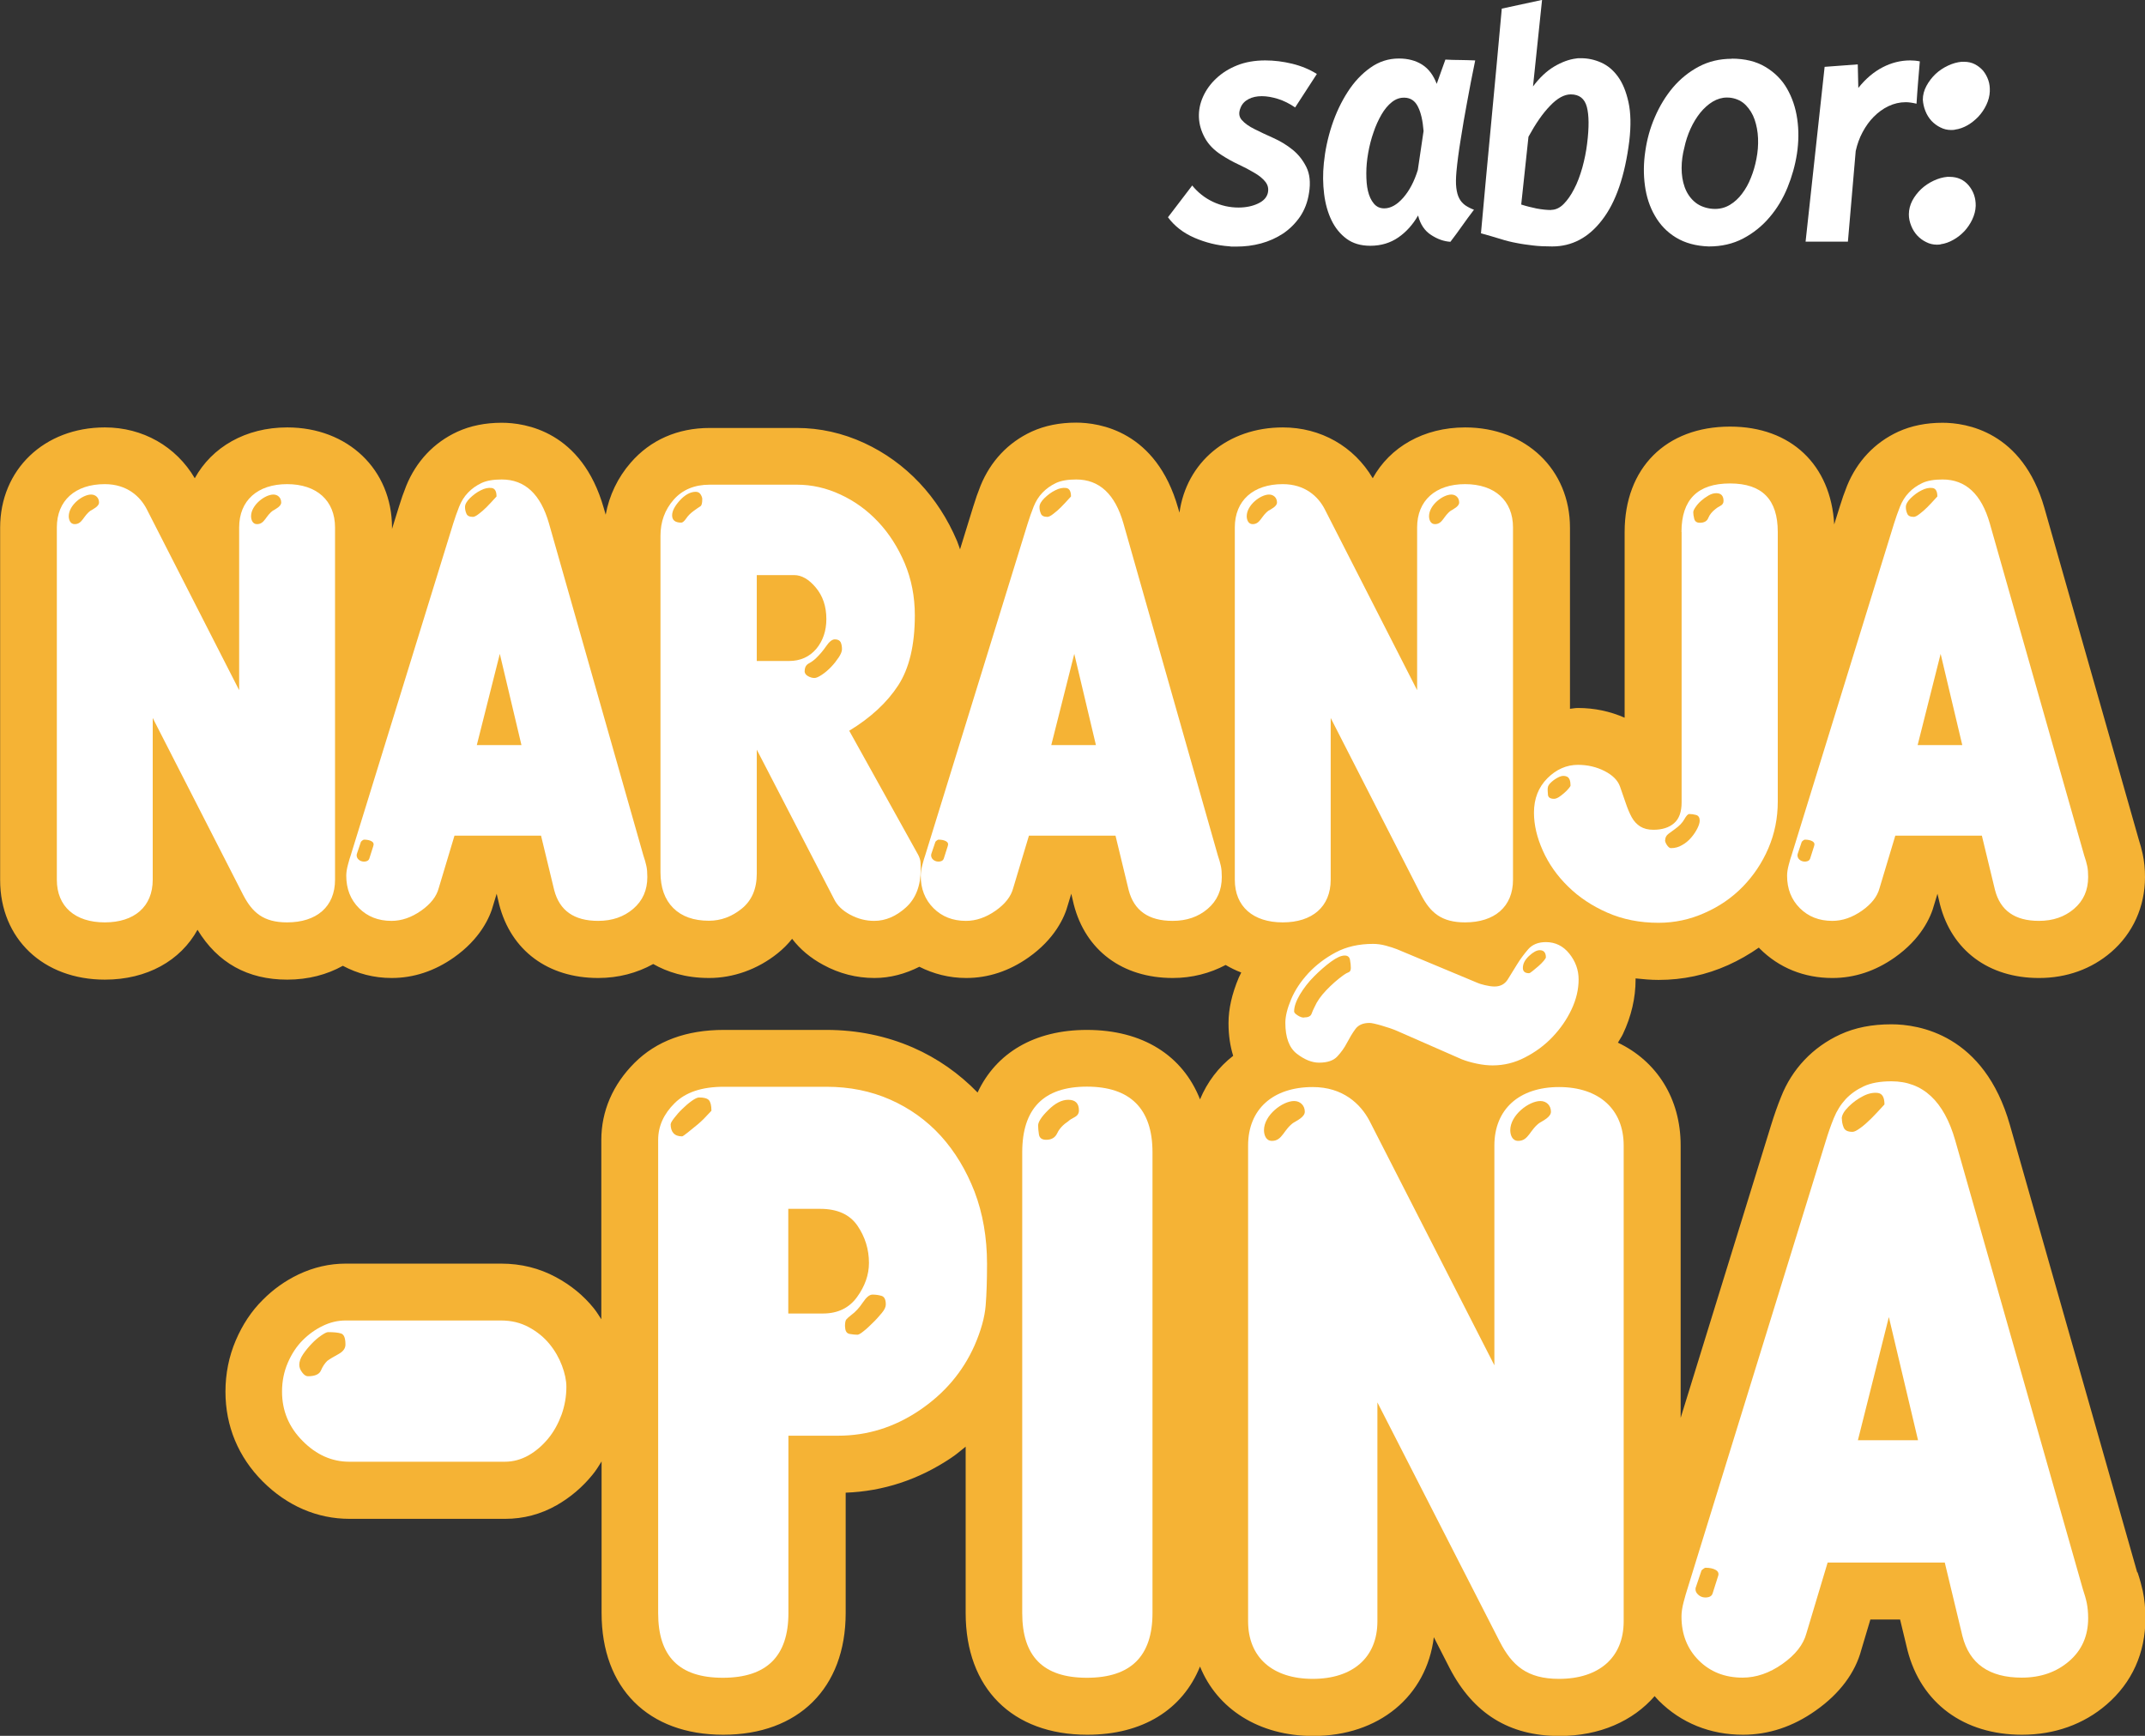
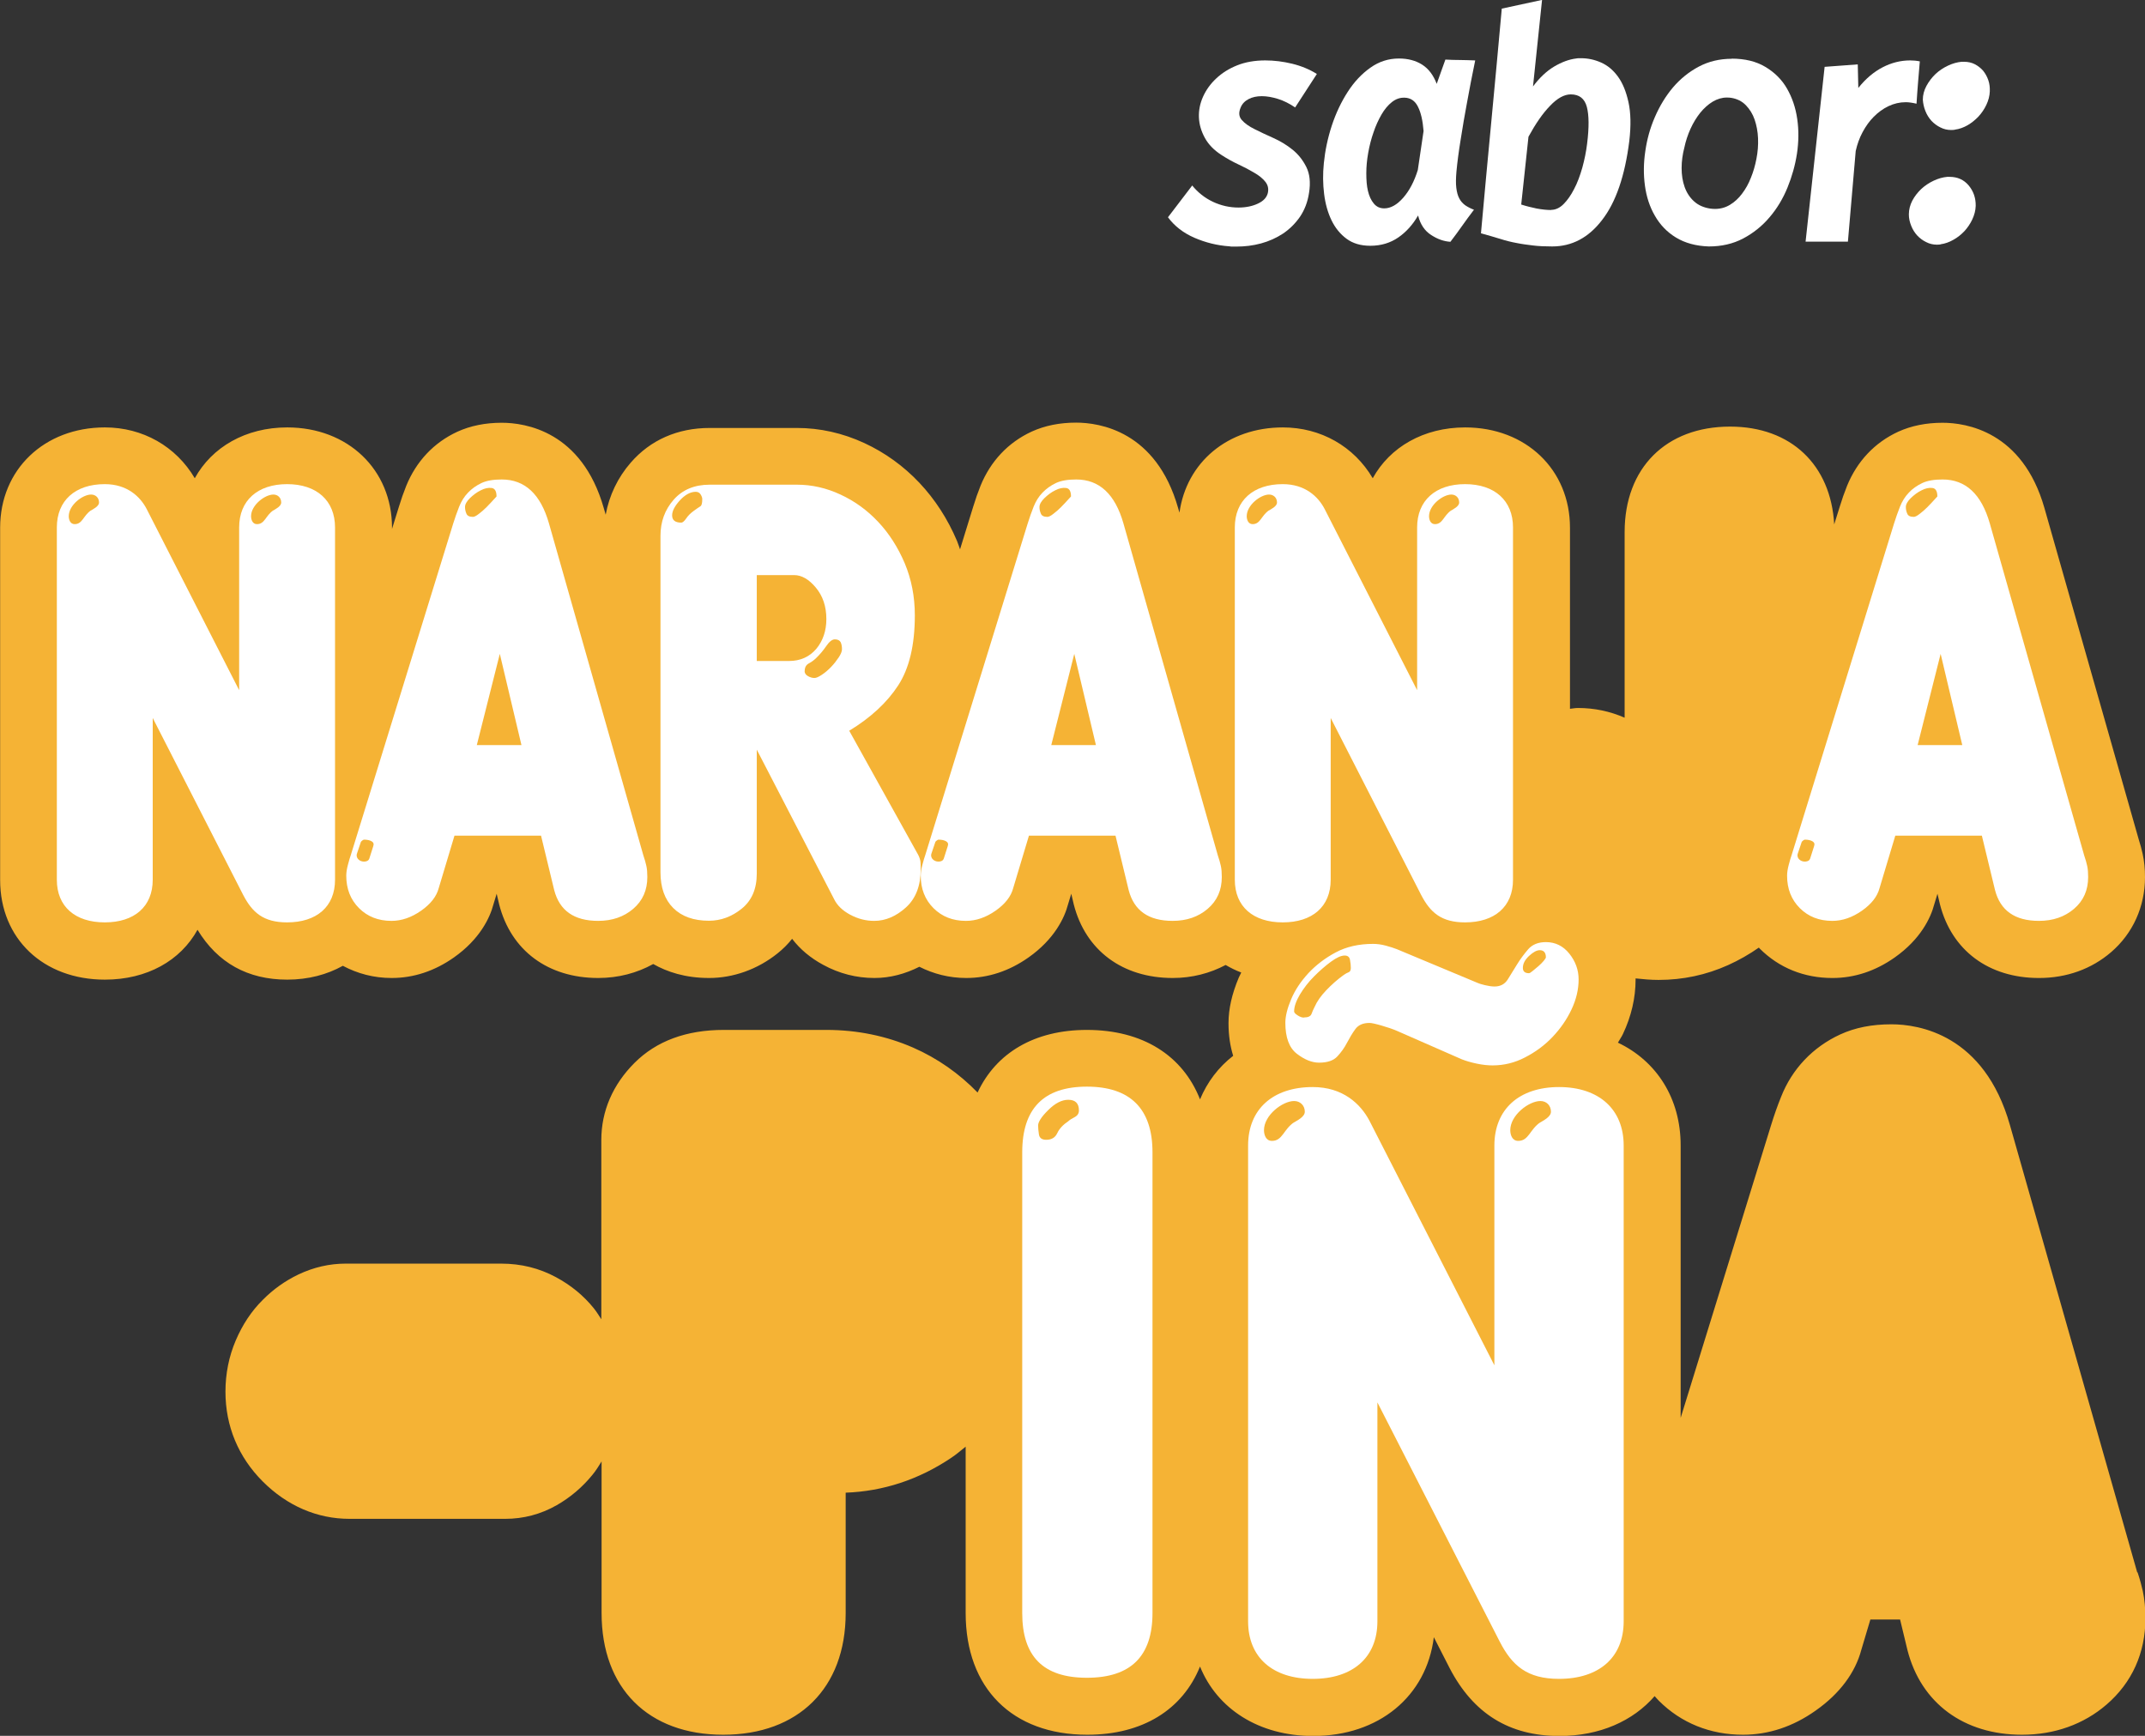
<svg xmlns="http://www.w3.org/2000/svg" viewBox="0 0 156.6 126.71">
  <rect x="0" y="0" width="156.6" height="126.71" fill="#333333" stroke="none" />
  <defs>
    <style>.d{fill:#f5b335;}.e{fill:#fff;}</style>
  </defs>
  <g id="a" />
  <g id="b">
    <g id="c">
      <g>
        <g>
          <path class="e" d="M94.55,7.84c-.41-.28-.83-.49-1.25-.62-.42-.13-.81-.2-1.18-.2s-.69,.07-.96,.21c-.27,.14-.47,.34-.58,.61-.16,.37-.14,.67,.08,.92,.21,.24,.53,.47,.94,.67,.41,.21,.87,.42,1.38,.65,.51,.23,.97,.51,1.39,.85,.42,.34,.75,.76,1,1.26,.25,.5,.32,1.13,.2,1.88-.1,.68-.33,1.26-.66,1.75-.34,.49-.75,.9-1.24,1.23-.49,.32-1.02,.56-1.61,.72s-1.19,.23-1.81,.23h-.25c-.08,0-.16,0-.25-.02-.88-.06-1.73-.27-2.54-.62-.81-.35-1.46-.85-1.94-1.5l1.77-2.32c.41,.51,.92,.91,1.51,1.19,.6,.28,1.22,.42,1.87,.42,.54,0,1.02-.1,1.42-.29,.41-.19,.64-.45,.72-.77,.07-.31,.01-.58-.18-.82s-.46-.46-.81-.66c-.35-.21-.73-.41-1.16-.61-.43-.2-.84-.43-1.24-.69-.54-.35-.95-.77-1.21-1.25-.26-.48-.41-.97-.43-1.49s.08-1.02,.3-1.51c.22-.49,.54-.94,.96-1.33,.42-.4,.93-.72,1.53-.96s1.29-.36,2.05-.36c.65,0,1.3,.08,1.96,.24,.66,.16,1.27,.41,1.81,.75l-1.59,2.45Z" />
          <path class="e" d="M105.52,4.35c.38,.02,.75,.03,1.09,.03,.35,0,.71,.02,1.09,.03-.22,1.06-.42,2.09-.6,3.09-.16,.87-.32,1.76-.46,2.68-.15,.92-.25,1.7-.31,2.35-.04,.47-.05,.86-.01,1.18,.04,.32,.11,.58,.22,.78,.11,.21,.26,.37,.44,.5,.18,.12,.39,.23,.63,.32-.29,.38-.58,.77-.86,1.17-.28,.4-.57,.79-.86,1.17-.47-.03-.94-.19-1.41-.5-.47-.3-.79-.78-.95-1.42-.38,.66-.86,1.2-1.44,1.6s-1.26,.61-2.05,.61c-.69,0-1.27-.17-1.73-.51-.46-.34-.83-.79-1.1-1.35-.27-.56-.45-1.2-.54-1.92-.09-.72-.1-1.47-.02-2.25,.09-.91,.28-1.82,.58-2.74,.3-.91,.69-1.73,1.16-2.46,.47-.73,1.02-1.32,1.66-1.77,.63-.45,1.33-.67,2.08-.67,.66,0,1.23,.15,1.7,.45,.47,.3,.82,.77,1.06,1.4l.64-1.79Zm-1.59,5.21c-.06-.75-.19-1.34-.41-1.77-.21-.43-.54-.65-.98-.66-.32-.01-.63,.09-.92,.32-.29,.23-.54,.53-.76,.91-.22,.38-.42,.81-.58,1.29-.17,.48-.3,.99-.39,1.5-.09,.5-.14,1-.14,1.49,0,.49,.03,.93,.12,1.3,.09,.38,.23,.68,.43,.92,.2,.24,.45,.35,.76,.35,.47,0,.93-.26,1.38-.77,.45-.51,.81-1.19,1.07-2.03,.07-.47,.14-.95,.21-1.42,.07-.48,.14-.95,.21-1.42Z" />
          <path class="e" d="M112.58,0l-.66,6.31c.47-.63,.99-1.12,1.54-1.45,.56-.33,1.1-.53,1.61-.59,.06-.01,.12-.02,.18-.02h.18c.49,0,.97,.1,1.45,.31,.48,.21,.89,.55,1.24,1.03,.35,.48,.6,1.1,.77,1.87,.17,.77,.19,1.71,.06,2.83-.32,2.55-.98,4.47-1.98,5.76-.99,1.3-2.21,1.94-3.65,1.94-.51,0-.98-.02-1.39-.07s-.81-.1-1.2-.18c-.39-.07-.79-.17-1.2-.3s-.88-.26-1.41-.41c.25-2.75,.5-5.49,.76-8.2,.26-2.72,.51-5.45,.76-8.2l2.96-.64Zm.66,15.32c.32,0,.63-.14,.91-.42,.28-.28,.54-.65,.77-1.1,.24-.45,.43-.97,.6-1.56,.16-.58,.28-1.17,.35-1.75,.15-1.19,.14-2.09-.02-2.69-.16-.6-.55-.91-1.17-.91-.47,0-.98,.27-1.51,.83-.54,.55-1.06,1.31-1.58,2.26l-.53,4.95c.37,.12,.74,.21,1.12,.29,.38,.07,.74,.11,1.06,.11Z" />
          <path class="e" d="M126.42,4.28c.97,0,1.79,.2,2.46,.6,.67,.4,1.2,.92,1.58,1.58,.38,.66,.63,1.39,.75,2.22,.12,.82,.11,1.67-.02,2.54-.13,.84-.36,1.66-.69,2.47-.33,.81-.77,1.54-1.31,2.17-.54,.64-1.19,1.16-1.93,1.55-.74,.39-1.58,.58-2.5,.58-.94-.03-1.74-.25-2.4-.65s-1.17-.94-1.54-1.59c-.38-.65-.62-1.39-.73-2.21-.11-.82-.1-1.65,.03-2.51,.12-.85,.35-1.69,.7-2.49,.35-.81,.79-1.53,1.32-2.16,.54-.63,1.17-1.14,1.89-1.52,.72-.38,1.52-.57,2.41-.57Zm-1.52,10.95c.07,.01,.18,.02,.31,.02,.4,0,.76-.1,1.09-.3s.63-.47,.88-.81c.26-.34,.48-.73,.65-1.17,.18-.44,.31-.9,.4-1.37,.1-.5,.14-1,.12-1.5-.02-.5-.11-.96-.25-1.37s-.36-.76-.64-1.05c-.28-.29-.64-.47-1.08-.54-.07-.01-.18-.02-.31-.02-.35,0-.69,.1-1.03,.3-.33,.2-.63,.47-.91,.81-.27,.34-.51,.73-.71,1.17-.2,.44-.35,.9-.45,1.37-.13,.5-.2,1-.2,1.5s.07,.96,.22,1.38c.15,.42,.38,.77,.69,1.05,.31,.28,.71,.46,1.21,.53Z" />
          <path class="e" d="M133.2,4.88l2.43-.18,.04,1.72c.54-.68,1.14-1.18,1.78-1.51,.64-.33,1.31-.5,2-.5,.24,0,.47,.02,.71,.07-.04,.51-.09,1.03-.13,1.55-.04,.51-.08,1.03-.11,1.54-.3-.07-.56-.11-.79-.11-.44,0-.86,.1-1.26,.29-.4,.19-.75,.45-1.07,.77-.32,.32-.59,.7-.82,1.13-.23,.43-.39,.88-.5,1.37l-.57,6.62h-3.09l1.39-12.76Z" />
          <path class="e" d="M141.68,17.84c-.06,.01-.15,.02-.27,.02-.28,0-.54-.06-.79-.19-.25-.12-.47-.29-.65-.48-.18-.2-.33-.43-.44-.71-.11-.27-.17-.55-.17-.83,0-.35,.09-.69,.25-1,.17-.32,.39-.6,.65-.85,.27-.25,.57-.45,.91-.61s.67-.25,.99-.28h.18c.57,0,1.04,.21,1.39,.63,.35,.42,.52,.92,.51,1.49-.01,.34-.1,.67-.25,.99s-.35,.61-.58,.86c-.24,.25-.5,.46-.81,.63-.3,.17-.61,.28-.92,.32Zm1.04-8.37c-.06,.01-.15,.02-.27,.02-.28,0-.54-.06-.79-.19-.25-.12-.47-.29-.65-.48-.18-.2-.33-.43-.44-.71-.11-.27-.17-.55-.19-.83,0-.35,.09-.69,.27-1.02s.4-.61,.66-.86c.27-.25,.57-.45,.91-.61s.67-.25,.99-.28h.18c.29,0,.56,.06,.79,.18s.43,.28,.6,.47c.16,.2,.29,.43,.38,.69s.12,.53,.11,.81c-.01,.34-.1,.67-.25,.99-.15,.32-.35,.61-.58,.86-.24,.25-.5,.46-.79,.63-.3,.17-.6,.28-.91,.32Z" />
        </g>
        <g>
          <path class="d" d="M156.03,114.77l-9.29-32.64c-1.88-6.64-6.68-7.36-8.65-7.36-1.43,0-2.65,.24-3.74,.74-1,.46-1.88,1.09-2.61,1.86-.73,.77-1.31,1.68-1.71,2.7-.26,.64-.49,1.3-.7,1.97l-6.63,21.46v-19.89c0-3.44-1.76-6.16-4.58-7.5,.12-.22,.27-.42,.37-.64,.61-1.29,.92-2.63,.92-3.97,0-.03,0-.05,0-.08,.55,.06,1.11,.11,1.68,.11,1.77,0,3.47-.36,5.07-1.08,.8-.36,1.55-.79,2.25-1.28,.02,.02,.04,.05,.06,.07,1.41,1.41,3.24,2.15,5.31,2.15,1.6,0,3.13-.5,4.55-1.5,1.89-1.33,2.63-2.9,2.88-3.86l.24-.79,.18,.77c.86,3.37,3.56,5.38,7.23,5.38,2.01,0,3.83-.65,5.27-1.89,1.59-1.37,2.47-3.32,2.47-5.47,0-.6-.05-1.14-.17-1.7-.07-.32-.17-.69-.3-1.1l-6.87-24.14c-1.6-5.62-5.74-6.23-7.44-6.23-1.2,0-2.28,.22-3.23,.65-.87,.4-1.63,.95-2.25,1.61-.63,.67-1.13,1.46-1.49,2.34-.2,.5-.38,1.01-.54,1.54l-.4,1.28c-.24-4.34-3.15-7.14-7.6-7.14-4.68,0-7.7,3.02-7.7,7.7v13.55c-1.07-.47-2.21-.71-3.41-.71-.2,0-.38,.04-.58,.06v-13.22c0-4.24-3.22-7.32-7.65-7.32-3.04,0-5.5,1.44-6.75,3.71-1.37-2.33-3.8-3.71-6.56-3.71-4.04,0-7.04,2.56-7.55,6.22l-.1-.34c-1.6-5.62-5.74-6.23-7.45-6.23-1.2,0-2.28,.22-3.23,.65-.87,.4-1.63,.95-2.25,1.61-.63,.67-1.13,1.46-1.49,2.34-.2,.5-.38,1.01-.54,1.54l-.96,3.11c-.07-.2-.14-.41-.22-.61-.68-1.61-1.61-3.04-2.74-4.24-1.16-1.23-2.52-2.21-4.03-2.91-1.58-.73-3.24-1.1-4.92-1.1h-6.37c-2.34,0-4.33,.88-5.76,2.53-.95,1.09-1.57,2.39-1.83,3.8l-.14-.48c-1.6-5.62-5.74-6.23-7.45-6.23-1.2,0-2.28,.22-3.23,.65-.87,.4-1.63,.95-2.25,1.61-.63,.67-1.13,1.46-1.49,2.34-.2,.5-.38,1.01-.54,1.54l-.5,1.61v-.09c0-4.24-3.22-7.32-7.65-7.32-3.04,0-5.5,1.44-6.75,3.71-1.37-2.33-3.8-3.71-6.56-3.71-4.43,0-7.65,3.08-7.65,7.32v25.72c0,4.28,3.15,7.27,7.65,7.27,3.08,0,5.52-1.39,6.76-3.64,1.47,2.42,3.67,3.64,6.55,3.64,1.54,0,2.91-.37,4.06-1.01,1.07,.57,2.26,.89,3.56,.89,1.6,0,3.13-.5,4.55-1.5,1.89-1.33,2.63-2.9,2.88-3.86l.24-.79,.18,.77c.86,3.37,3.56,5.38,7.23,5.38,1.47,0,2.83-.36,4.02-1.02,1,.57,2.33,1.02,4.08,1.02s3.53-.62,5-1.8c.4-.32,.75-.67,1.06-1.06,.58,.76,1.34,1.4,2.27,1.9,1.17,.64,2.43,.96,3.74,.96,1.15,0,2.25-.3,3.28-.82,1.03,.52,2.18,.82,3.42,.82,1.6,0,3.13-.5,4.55-1.5,1.89-1.33,2.63-2.9,2.88-3.86l.24-.79,.18,.77c.86,3.37,3.56,5.38,7.23,5.38,1.4,0,2.71-.34,3.86-.95,.36,.21,.74,.4,1.14,.55-.06,.12-.12,.24-.18,.37-.5,1.19-.75,2.28-.75,3.33,0,.92,.13,1.7,.34,2.38-1.07,.83-1.89,1.91-2.42,3.18-1.26-3.2-4.18-5.07-8.26-5.07-3.83,0-6.63,1.68-7.98,4.57-1.34-1.38-2.91-2.49-4.71-3.28-1.95-.85-4.08-1.29-6.32-1.29h-7.5c-2.73,0-4.92,.81-6.52,2.41-1.58,1.58-2.42,3.52-2.42,5.62v13.09c-.18-.27-.34-.54-.54-.79-.74-.92-1.67-1.69-2.77-2.28-1.22-.66-2.56-.99-4-.99h-11.36c-1.18,0-2.34,.27-3.44,.79-.96,.46-1.84,1.08-2.61,1.86-.82,.81-1.48,1.81-1.97,2.96-.5,1.17-.75,2.43-.75,3.74,0,2.51,.94,4.77,2.72,6.55,1.78,1.78,3.97,2.73,6.34,2.73h11.36c1.33,0,2.6-.33,3.77-1,.98-.56,1.86-1.3,2.6-2.21,.25-.3,.46-.64,.67-.98v11.07c0,5.48,3.4,8.88,8.88,8.88s8.94-3.4,8.94-8.88v-8.79c2.74-.1,5.33-.95,7.7-2.54,.38-.25,.71-.54,1.06-.82v12.15c0,5.48,3.4,8.88,8.88,8.88,4.05,0,6.96-1.84,8.23-4.98,1.25,3.09,4.3,5.07,8.26,5.07,4.81,0,8.28-2.91,8.81-7.21l1.15,2.25c1.73,3.33,4.36,4.96,8.02,4.96,2.94,0,5.37-1.09,6.95-2.91,.1,.11,.2,.23,.31,.34,1.62,1.62,3.75,2.48,6.14,2.48,1.86,0,3.65-.59,5.3-1.76,1.77-1.24,2.9-2.78,3.34-4.44l.66-2.21h2.17l.54,2.24c.99,3.86,4.11,6.17,8.36,6.17,2.37,0,4.5-.76,6.17-2.2,1.86-1.6,2.84-3.77,2.84-6.29,0-.73-.06-1.38-.19-2-.09-.4-.21-.85-.38-1.36Zm-9.69-57.6h0Zm-4.72-15.72c.07-.03,.14-.07,.22-.11l.66,2.32c-.26-.05-.52-.08-.8-.08h-.03c-.25,0-.49,.02-.73,.06l.68-2.2Zm-105.11,2.13h-.03c-.25,0-.49,.02-.73,.06l.68-2.2c.07-.03,.14-.07,.22-.11l.66,2.32c-.26-.05-.52-.08-.8-.08Zm46.57,13.6h0Z" />
          <g>
-             <path class="e" d="M36.58,96.39c.75,0,1.42,.16,2.03,.49s1.11,.74,1.51,1.23c.4,.49,.7,1.02,.91,1.58,.21,.56,.32,1.08,.32,1.54,0,.7-.12,1.38-.35,2.03-.24,.65-.56,1.24-.98,1.75s-.9,.92-1.44,1.23c-.54,.3-1.11,.46-1.72,.46h-11.36c-1.26,0-2.4-.5-3.4-1.51-1.01-1.01-1.51-2.21-1.51-3.61,0-.75,.14-1.45,.42-2.1,.28-.65,.64-1.2,1.09-1.65,.44-.44,.93-.79,1.47-1.05,.54-.26,1.09-.39,1.65-.39h11.36Zm-14.1,4.07c.51,0,.83-.14,.95-.42,.12-.28,.27-.51,.46-.7,.19-.14,.46-.3,.81-.49,.35-.19,.52-.42,.52-.7,0-.47-.1-.74-.32-.81-.21-.07-.53-.1-.95-.1-.09,0-.26,.08-.49,.24-.24,.16-.47,.36-.7,.6s-.44,.49-.63,.77c-.19,.28-.28,.54-.28,.77,0,.19,.07,.38,.21,.56,.14,.19,.28,.28,.42,.28Z" />
            <g>
              <g>
-                 <path class="e" d="M57.56,104.81v12.94c0,3.15-1.59,4.72-4.79,4.72s-4.72-1.57-4.72-4.72v-34.54c0-.99,.4-1.89,1.2-2.68,.8-.8,1.99-1.2,3.59-1.2h7.5c1.68,0,3.23,.31,4.66,.94,1.42,.63,2.65,1.51,3.69,2.65,1.03,1.14,1.85,2.5,2.46,4.07,.6,1.58,.91,3.33,.91,5.27,0,1.17-.03,2.18-.1,3.04-.07,.86-.34,1.83-.81,2.91-.86,1.94-2.21,3.52-4.04,4.75-1.83,1.23-3.8,1.84-5.92,1.84h-3.62Zm-8.6-22.77c0,.6,.28,.91,.84,.91,.04,0,.18-.1,.42-.29,.24-.19,.49-.4,.75-.61,.26-.22,.58-.54,.97-.97,0-.39-.07-.65-.19-.78-.13-.13-.37-.19-.71-.19-.13,0-.31,.09-.55,.26-.24,.17-.46,.37-.68,.58s-.41,.43-.58,.65-.26,.37-.26,.45Zm8.6,13.84h2.52c1.08,0,1.91-.4,2.49-1.2,.58-.8,.87-1.63,.87-2.49,0-.99-.28-1.9-.84-2.72-.56-.82-1.47-1.23-2.72-1.23h-2.33v7.63Zm4.14,.97c0,.3,.11,.48,.32,.52,.22,.04,.41,.06,.58,.06,.09,0,.24-.09,.45-.26,.22-.17,.44-.38,.68-.62,.24-.23,.45-.47,.65-.71s.29-.44,.29-.62c0-.35-.1-.55-.29-.62-.19-.06-.42-.1-.68-.1-.22,0-.45,.19-.71,.58-.26,.39-.54,.69-.84,.91-.17,.13-.29,.24-.36,.32s-.1,.26-.1,.52Z" />
                <path class="e" d="M74.63,84.11c0-3.19,1.57-4.79,4.72-4.79s4.79,1.6,4.79,4.79v33.64c0,3.15-1.59,4.72-4.79,4.72s-4.72-1.57-4.72-4.72v-33.64Zm1.75-.91c.39,0,.66-.16,.81-.49,.15-.32,.42-.61,.81-.87,.09-.09,.24-.18,.45-.29s.32-.27,.32-.49c0-.52-.26-.78-.78-.78-.47,0-.96,.25-1.46,.75-.5,.49-.74,.87-.74,1.13,0,.17,.02,.39,.06,.65,.04,.26,.22,.39,.52,.39Z" />
                <path class="e" d="M107.88,71.75c.09,.04,.26,.1,.52,.16,.26,.06,.49,.1,.71,.1,.43,0,.75-.17,.97-.52,.22-.35,.44-.71,.68-1.1,.24-.39,.51-.75,.81-1.1,.3-.34,.73-.52,1.29-.52,.69,0,1.26,.28,1.71,.84s.68,1.19,.68,1.88c0,.73-.17,1.46-.52,2.2-.35,.74-.81,1.4-1.39,2.01-.58,.61-1.25,1.1-2.01,1.49-.75,.39-1.54,.58-2.36,.58-.35,0-.73-.04-1.16-.13s-.8-.2-1.1-.32l-4.72-2.07c-.3-.13-.68-.26-1.13-.39-.45-.13-.74-.19-.87-.19-.48,0-.82,.15-1.04,.45-.22,.3-.42,.64-.61,1-.19,.37-.43,.7-.71,1-.28,.3-.72,.45-1.33,.45-.52,0-1.06-.22-1.62-.65-.56-.43-.84-1.19-.84-2.26,0-.47,.14-1.05,.42-1.71,.28-.67,.7-1.3,1.26-1.91,.56-.6,1.23-1.11,2-1.52s1.68-.62,2.72-.62c.3,0,.61,.04,.94,.13,.32,.09,.59,.17,.81,.26l5.89,2.46Zm-12.68,2.52c.3,0,.49-.09,.55-.26,.06-.17,.14-.34,.23-.52,.17-.39,.45-.79,.84-1.2,.39-.41,.82-.79,1.29-1.13,.13-.09,.25-.15,.35-.19,.11-.04,.16-.15,.16-.32s-.02-.37-.06-.58c-.04-.22-.17-.32-.39-.32-.26,0-.59,.15-1,.45-.41,.3-.82,.66-1.23,1.07-.41,.41-.75,.85-1.04,1.33-.28,.48-.42,.88-.42,1.23,0,.09,.09,.18,.26,.29,.17,.11,.32,.16,.45,.16Zm15.98-3.62c0,.26,.15,.39,.45,.39,.04,0,.13-.05,.26-.16,.13-.11,.27-.23,.42-.35,.15-.13,.28-.26,.39-.39,.11-.13,.16-.22,.16-.26,0-.34-.15-.52-.45-.52-.22,0-.48,.14-.78,.42-.3,.28-.45,.57-.45,.87Z" />
-                 <path class="e" d="M141.97,114.06h-8.54l-1.55,5.17c-.22,.82-.8,1.56-1.75,2.23-.95,.67-1.92,1-2.91,1-1.29,0-2.36-.42-3.2-1.26-.84-.84-1.26-1.91-1.26-3.2,0-.3,.05-.66,.16-1.07,.11-.41,.2-.74,.29-1l10.09-32.66c.17-.56,.36-1.11,.58-1.65,.22-.54,.51-1,.87-1.39,.37-.39,.81-.7,1.33-.94,.52-.24,1.19-.36,2.01-.36,2.29,0,3.84,1.45,4.66,4.33l9.31,32.73c.13,.39,.23,.73,.29,1.03,.06,.3,.1,.67,.1,1.1,0,1.29-.46,2.34-1.39,3.14-.93,.8-2.08,1.2-3.46,1.2-2.37,0-3.82-1.01-4.33-3.04l-1.29-5.37Zm-18.17,1.81c-.04,.17-.01,.32,.1,.45,.11,.13,.24,.22,.39,.26,.15,.04,.3,.04,.45,0,.15-.04,.25-.13,.29-.26l.39-1.23c.09-.22,.03-.38-.16-.49-.19-.11-.44-.16-.74-.16-.04,0-.11,.03-.19,.1-.09,.06-.13,.12-.13,.16l-.39,1.16Zm10.67-34.22c0,.22,.04,.43,.13,.65,.09,.22,.3,.32,.65,.32,.13,0,.32-.1,.58-.29s.52-.42,.78-.68c.26-.26,.58-.6,.97-1.03,0-.52-.16-.8-.49-.84-.32-.04-.68,.03-1.07,.23s-.74,.45-1.07,.78-.49,.62-.49,.87Zm1.16,23.48h4.4l-2.13-8.99-2.26,8.99Z" />
              </g>
              <g>
                <path class="e" d="M39.5,61h-6.32l-1.15,3.83c-.16,.61-.59,1.16-1.29,1.65-.7,.49-1.42,.74-2.16,.74-.96,0-1.75-.31-2.37-.93-.62-.62-.93-1.41-.93-2.37,0-.22,.04-.49,.12-.79,.08-.3,.15-.55,.22-.74l7.47-24.18c.13-.41,.27-.82,.43-1.22,.16-.4,.37-.74,.65-1.03s.6-.52,.98-.7c.38-.18,.88-.26,1.48-.26,1.69,0,2.84,1.07,3.45,3.21l6.89,24.23c.1,.29,.17,.54,.22,.77,.05,.22,.07,.49,.07,.81,0,.96-.34,1.73-1.03,2.32-.69,.59-1.54,.88-2.56,.88-1.76,0-2.82-.75-3.21-2.25l-.96-3.97Zm-13.45,1.34c-.03,.13,0,.24,.07,.34,.08,.1,.18,.16,.29,.19,.11,.03,.22,.03,.33,0,.11-.03,.18-.09,.22-.19l.29-.91c.06-.16,.02-.28-.12-.36-.14-.08-.33-.12-.55-.12-.03,0-.08,.02-.14,.07-.06,.05-.1,.09-.1,.12l-.29,.86Zm7.9-25.33c0,.16,.03,.32,.1,.48,.06,.16,.22,.24,.48,.24,.09,0,.24-.07,.43-.22,.19-.14,.38-.31,.57-.5,.19-.19,.43-.45,.72-.77,0-.38-.12-.59-.36-.62s-.5,.02-.79,.17c-.29,.14-.55,.34-.79,.57-.24,.24-.36,.45-.36,.65Zm.86,17.38h3.26l-1.58-6.66-1.68,6.66Z" />
                <path class="e" d="M55.25,54.72v9.05c0,1.12-.37,1.97-1.1,2.56-.73,.59-1.53,.88-2.39,.88-1.12,0-1.99-.31-2.61-.93s-.93-1.49-.93-2.61v-24.56c0-1.02,.32-1.9,.96-2.63,.64-.73,1.52-1.1,2.63-1.1h6.37c1.09,0,2.15,.24,3.18,.72,1.04,.48,1.95,1.14,2.75,1.99,.8,.85,1.44,1.85,1.94,3.02,.49,1.17,.74,2.43,.74,3.81,0,2.17-.41,3.88-1.22,5.12s-2,2.35-3.57,3.3l5.03,9.05c.1,.19,.15,.36,.17,.5,.01,.14,.02,.33,.02,.55,0,1.21-.36,2.15-1.08,2.8-.72,.65-1.49,.98-2.32,.98-.61,0-1.19-.15-1.75-.45-.56-.3-.95-.68-1.17-1.13l-5.65-10.92Zm-5.51-16.57c.09,0,.22-.1,.36-.31,.14-.21,.33-.39,.55-.55,.22-.16,.38-.27,.48-.33s.14-.24,.14-.53c0-.1-.04-.21-.12-.34-.08-.13-.2-.19-.36-.19-.38,0-.77,.21-1.15,.62-.38,.42-.57,.78-.57,1.1,0,.35,.22,.53,.67,.53Zm5.51,10.1h2.35c.83,0,1.49-.3,1.99-.88,.49-.59,.74-1.32,.74-2.18,0-.93-.26-1.69-.77-2.3-.51-.61-1.04-.91-1.58-.91h-2.73v6.27Zm3.49,.72c0,.16,.08,.29,.24,.38,.16,.09,.32,.14,.48,.14,.13,0,.31-.08,.55-.24,.24-.16,.46-.35,.67-.57,.21-.22,.39-.45,.55-.69,.16-.24,.24-.44,.24-.6,0-.19-.03-.36-.09-.5-.07-.14-.21-.22-.43-.22-.19,0-.4,.16-.62,.48-.22,.32-.46,.61-.72,.86-.16,.16-.34,.3-.55,.41-.21,.11-.31,.3-.31,.55Z" />
                <path class="e" d="M81.44,61h-6.32l-1.15,3.83c-.16,.61-.59,1.16-1.29,1.65-.7,.49-1.42,.74-2.16,.74-.96,0-1.75-.31-2.37-.93s-.93-1.41-.93-2.37c0-.22,.04-.49,.12-.79,.08-.3,.15-.55,.22-.74l7.47-24.18c.13-.41,.27-.82,.43-1.22,.16-.4,.37-.74,.65-1.03s.6-.52,.98-.7c.38-.18,.88-.26,1.48-.26,1.69,0,2.84,1.07,3.45,3.21l6.89,24.23c.1,.29,.17,.54,.22,.77,.05,.22,.07,.49,.07,.81,0,.96-.34,1.73-1.03,2.32-.69,.59-1.54,.88-2.56,.88-1.76,0-2.82-.75-3.21-2.25l-.96-3.97Zm-13.45,1.34c-.03,.13,0,.24,.07,.34,.08,.1,.18,.16,.29,.19,.11,.03,.22,.03,.33,0,.11-.03,.18-.09,.22-.19l.29-.91c.06-.16,.02-.28-.12-.36-.14-.08-.33-.12-.55-.12-.03,0-.08,.02-.14,.07-.06,.05-.1,.09-.1,.12l-.29,.86Zm7.9-25.33c0,.16,.03,.32,.1,.48,.06,.16,.22,.24,.48,.24,.09,0,.24-.07,.43-.22,.19-.14,.38-.31,.57-.5,.19-.19,.43-.45,.72-.77,0-.38-.12-.59-.36-.62s-.5,.02-.79,.17c-.29,.14-.55,.34-.79,.57-.24,.24-.36,.45-.36,.65Zm.86,17.38h3.26l-1.58-6.66-1.68,6.66Z" />
-                 <path class="e" d="M122.76,38.83c0-2.36,1.18-3.54,3.54-3.54s3.49,1.18,3.49,3.54v19.68c0,1.21-.23,2.35-.69,3.42-.46,1.07-1.09,2-1.87,2.8-.78,.8-1.71,1.44-2.78,1.91-1.07,.48-2.19,.72-3.37,.72-1.37,0-2.62-.25-3.73-.74-1.12-.49-2.08-1.13-2.87-1.91-.8-.78-1.41-1.65-1.84-2.61s-.65-1.88-.65-2.78c0-1.02,.33-1.86,.98-2.51,.65-.65,1.4-.98,2.23-.98,.7,0,1.35,.15,1.94,.45,.59,.3,.97,.68,1.13,1.13,.16,.45,.3,.86,.43,1.24,.13,.38,.27,.72,.43,1.01,.16,.29,.37,.51,.62,.67,.26,.16,.57,.24,.96,.24,.64,0,1.14-.16,1.51-.48,.37-.32,.55-.83,.55-1.53v-19.73Zm-9.77,18.72c0,.1,0,.25,.02,.45,.01,.21,.17,.31,.45,.31,.09,0,.21-.04,.34-.12,.13-.08,.25-.18,.38-.29,.13-.11,.24-.22,.34-.34,.09-.11,.14-.18,.14-.22,0-.35-.09-.57-.26-.65-.18-.08-.37-.07-.57,.02-.21,.1-.4,.22-.57,.38-.18,.16-.26,.3-.26,.43Zm8.57,3.78c0,.1,.05,.22,.14,.36,.1,.14,.19,.22,.29,.22,.29,0,.56-.07,.81-.22,.26-.14,.48-.33,.67-.55,.19-.22,.34-.45,.45-.67,.11-.22,.17-.41,.17-.57,0-.22-.09-.36-.26-.41-.18-.05-.34-.07-.5-.07-.1,0-.22,.13-.36,.38-.14,.26-.38,.5-.69,.72-.13,.09-.28,.21-.45,.33-.18,.13-.26,.29-.26,.48Zm2.54-23.17c.32,0,.53-.12,.62-.36,.1-.24,.27-.45,.53-.65,.06-.06,.18-.13,.34-.22,.16-.08,.24-.2,.24-.36,0-.38-.18-.57-.53-.57-.19,0-.38,.06-.57,.17-.19,.11-.37,.24-.53,.38-.16,.14-.3,.3-.41,.46-.11,.16-.17,.29-.17,.38,0,.13,.02,.29,.07,.48,.05,.19,.18,.29,.41,.29Z" />
                <path class="e" d="M144.69,61h-6.32l-1.15,3.83c-.16,.61-.59,1.16-1.29,1.65-.7,.49-1.42,.74-2.16,.74-.96,0-1.75-.31-2.37-.93-.62-.62-.93-1.41-.93-2.37,0-.22,.04-.49,.12-.79,.08-.3,.15-.55,.22-.74l7.47-24.18c.13-.41,.27-.82,.43-1.22,.16-.4,.37-.74,.65-1.03,.27-.29,.6-.52,.98-.7,.38-.18,.88-.26,1.48-.26,1.69,0,2.84,1.07,3.45,3.21l6.89,24.23c.1,.29,.17,.54,.22,.77,.05,.22,.07,.49,.07,.81,0,.96-.34,1.73-1.03,2.32-.69,.59-1.54,.88-2.56,.88-1.76,0-2.82-.75-3.21-2.25l-.96-3.97Zm-13.45,1.34c-.03,.13,0,.24,.07,.34,.08,.1,.18,.16,.29,.19,.11,.03,.22,.03,.33,0,.11-.03,.18-.09,.22-.19l.29-.91c.06-.16,.02-.28-.12-.36-.14-.08-.33-.12-.55-.12-.03,0-.08,.02-.14,.07-.06,.05-.1,.09-.1,.12l-.29,.86Zm7.9-25.33c0,.16,.03,.32,.1,.48,.06,.16,.22,.24,.48,.24,.09,0,.24-.07,.43-.22,.19-.14,.38-.31,.57-.5,.19-.19,.43-.45,.72-.77,0-.38-.12-.59-.36-.62s-.5,.02-.79,.17c-.29,.14-.55,.34-.79,.57-.24,.24-.36,.45-.36,.65Zm.86,17.38h3.26l-1.58-6.66-1.68,6.66Z" />
                <path class="e" d="M97.15,52.39v11.83c0,1.96-1.34,3.11-3.5,3.11s-3.5-1.15-3.5-3.11v-25.72c0-1.96,1.34-3.16,3.5-3.16,1.63,0,2.59,.91,3.06,1.82l6.75,13.22v-11.88c0-1.96,1.34-3.16,3.5-3.16s3.5,1.2,3.5,3.16v25.72c0,1.96-1.34,3.11-3.5,3.11-1.73,0-2.54-.72-3.21-2.01l-6.61-12.93Zm-4.5-15.13c.14-.1,.58-.29,.58-.58,0-.34-.24-.58-.58-.58-.62,0-1.63,.77-1.63,1.58,0,.24,.1,.58,.43,.58,.58,0,.62-.62,1.2-1.01Zm13.31,0c.14-.1,.57-.29,.57-.58,0-.34-.24-.58-.57-.58-.62,0-1.63,.77-1.63,1.58,0,.24,.1,.58,.43,.58,.58,0,.62-.62,1.2-1.01Z" />
                <path class="e" d="M11.15,52.39v11.83c0,1.96-1.34,3.11-3.5,3.11s-3.5-1.15-3.5-3.11v-25.72c0-1.96,1.34-3.16,3.5-3.16,1.63,0,2.59,.91,3.06,1.82l6.75,13.22v-11.88c0-1.96,1.34-3.16,3.5-3.16s3.5,1.2,3.5,3.16v25.72c0,1.96-1.34,3.11-3.5,3.11-1.73,0-2.54-.72-3.21-2.01l-6.61-12.93Zm-4.5-15.13c.14-.1,.58-.29,.58-.58,0-.34-.24-.58-.58-.58-.62,0-1.63,.77-1.63,1.58,0,.24,.1,.58,.43,.58,.58,0,.62-.62,1.2-1.01Zm13.31,0c.14-.1,.57-.29,.57-.58,0-.34-.24-.58-.57-.58-.62,0-1.63,.77-1.63,1.58,0,.24,.1,.58,.43,.58,.58,0,.62-.62,1.2-1.01Z" />
              </g>
              <path class="e" d="M100.56,102.37v15.98c0,2.65-1.81,4.2-4.72,4.2s-4.72-1.55-4.72-4.2v-34.73c0-2.65,1.81-4.27,4.72-4.27,2.2,0,3.49,1.23,4.14,2.46l9.12,17.85v-16.04c0-2.65,1.81-4.27,4.72-4.27s4.72,1.62,4.72,4.27v34.73c0,2.65-1.81,4.2-4.72,4.2-2.33,0-3.43-.97-4.33-2.72l-8.93-17.46Zm-6.08-20.44c.19-.13,.78-.39,.78-.78,0-.45-.33-.78-.78-.78-.84,0-2.2,1.03-2.2,2.13,0,.32,.13,.78,.58,.78,.78,0,.84-.84,1.62-1.36Zm17.98,0c.19-.13,.77-.39,.77-.78,0-.45-.32-.78-.77-.78-.84,0-2.2,1.03-2.2,2.13,0,.32,.13,.78,.58,.78,.78,0,.84-.84,1.62-1.36Z" />
            </g>
          </g>
        </g>
      </g>
    </g>
  </g>
</svg>